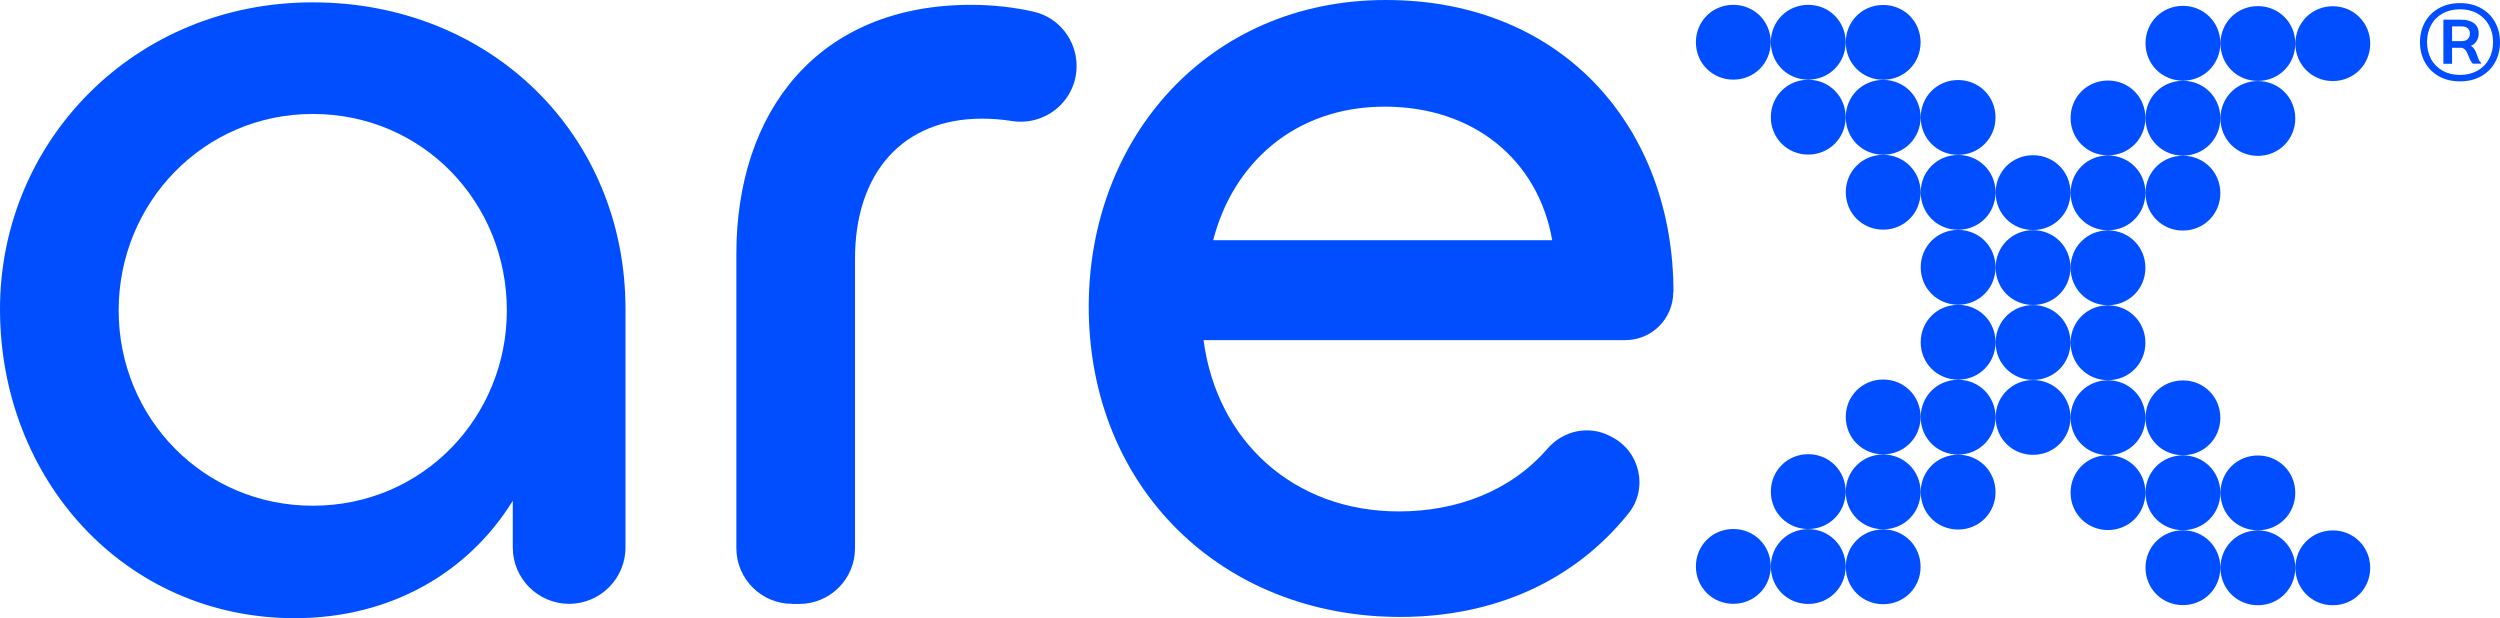
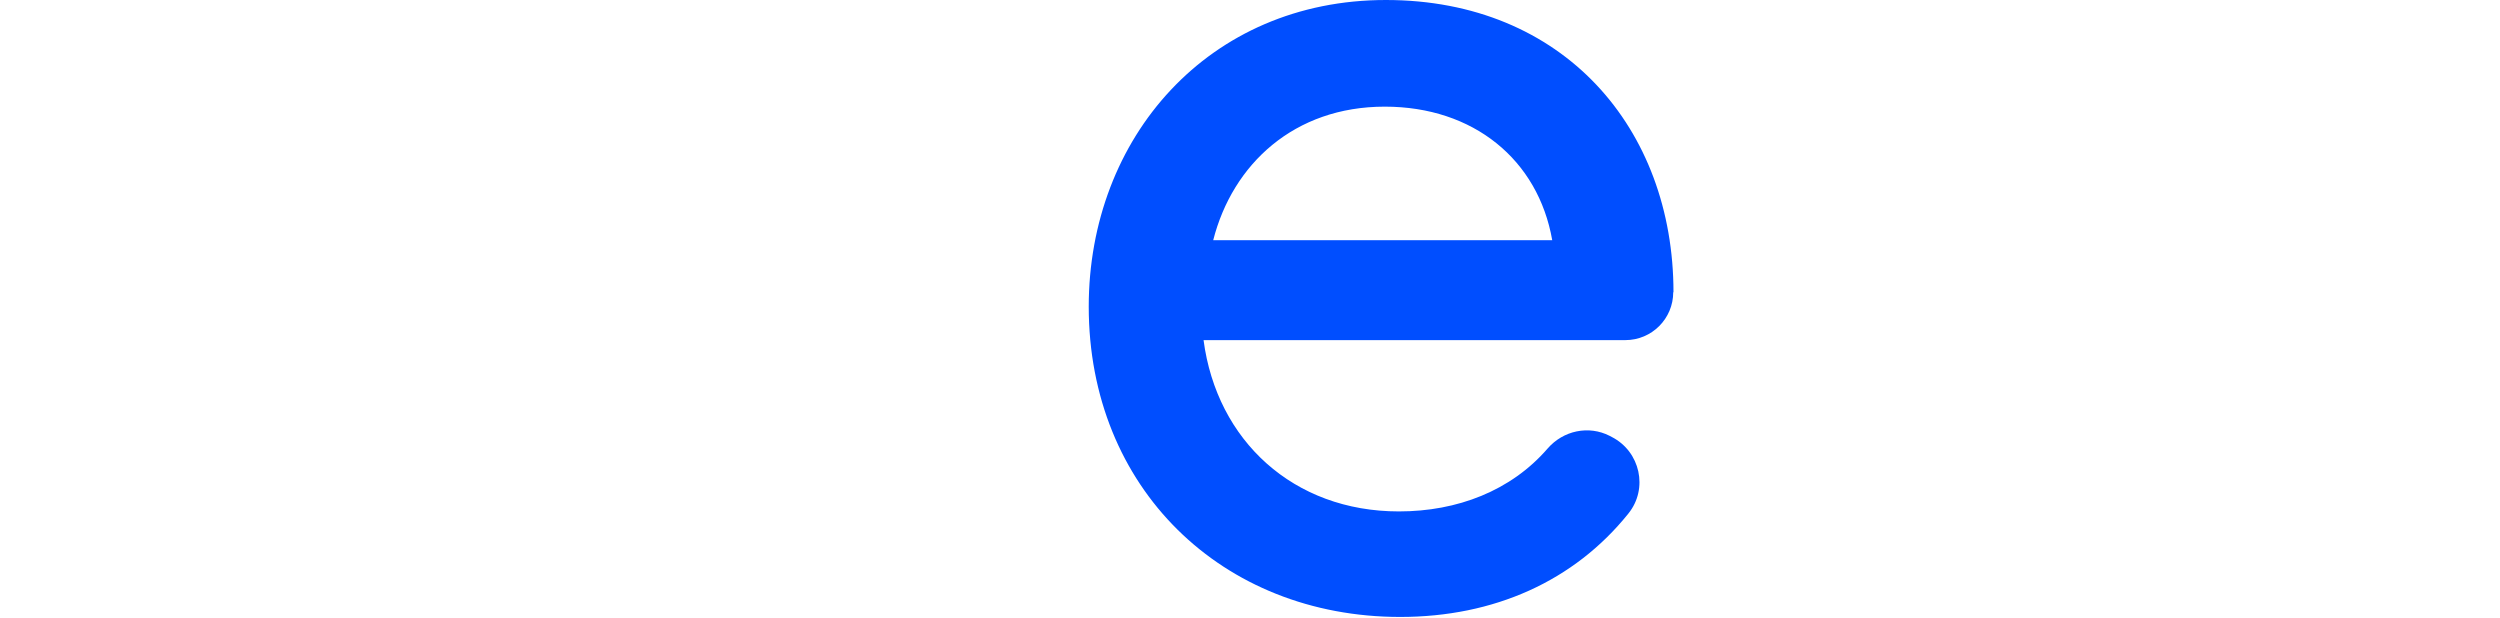
<svg xmlns="http://www.w3.org/2000/svg" id="Layer_2" viewBox="0 0 201.84 49.91">
  <defs>
    <style>.cls-1{fill:#004eff;}</style>
  </defs>
  <g id="Layer_1-2">
-     <path class="cls-1" d="m0,24.96C0,11.41,10.83.19,25.25.19c14.32,0,25.25,10.64,25.25,24.76v19.25c0,2.51-2.04,4.55-4.55,4.55h0c-2.51,0-4.55-2.04-4.55-4.55v-3.77c-3.58,5.8-9.87,9.48-17.6,9.48C10.06,49.91,0,38.69,0,24.96Zm40.92.1c0-8.71-6.77-15.86-15.67-15.86-8.8,0-15.67,7.16-15.67,15.86s6.87,15.77,15.67,15.77c8.9,0,15.67-7.16,15.67-15.77Z" />
-     <path class="cls-1" d="m63.95,48.75c-2.49,0-4.5-2.02-4.5-4.5v-23.74c0-11.51,6.58-20.12,18.96-20.12,1.71,0,3.45.19,5.07.56,2.02.47,3.44,2.3,3.44,4.38h0c0,2.78-2.49,4.87-5.24,4.44-.8-.13-1.61-.19-2.4-.19-6.38,0-10.25,4.35-10.25,11.32v23.36c0,2.49-2.02,4.5-4.5,4.5h-.57Z" />
-     <path class="cls-1" d="m136.92,3.41c0-1.69,1.33-3.02,3.02-3.02,1.69,0,3.02,1.33,3.02,3.02,0,1.69-1.33,3.02-3.02,3.02-1.69,0-3.02-1.33-3.02-3.02Zm0,42.32c0-1.69,1.33-3.02,3.02-3.02,1.69,0,3.02,1.33,3.02,3.02,0,1.69-1.33,3.02-3.02,3.02-1.69,0-3.02-1.33-3.02-3.02Zm6.05-42.32c0-1.69,1.33-3.02,3.02-3.02,1.69,0,3.02,1.33,3.02,3.02,0,1.69-1.33,3.02-3.02,3.02-1.69,0-3.02-1.33-3.02-3.02Zm0,6.05c0-1.69,1.33-3.02,3.02-3.02,1.69,0,3.02,1.33,3.02,3.02,0,1.69-1.33,3.02-3.02,3.02-1.69,0-3.02-1.33-3.02-3.02Zm0,30.23c0-1.69,1.33-3.02,3.02-3.02,1.69,0,3.02,1.33,3.02,3.02,0,1.69-1.33,3.02-3.02,3.02-1.69,0-3.02-1.33-3.02-3.02Zm0,6.05c0-1.69,1.33-3.02,3.02-3.02,1.69,0,3.02,1.33,3.02,3.02,0,1.69-1.33,3.02-3.02,3.02-1.69,0-3.02-1.33-3.02-3.02Zm6.05-42.32c0-1.69,1.33-3.02,3.02-3.02,1.69,0,3.02,1.33,3.02,3.02,0,1.69-1.33,3.02-3.02,3.02-1.69,0-3.02-1.33-3.02-3.02Zm0,6.05c0-1.69,1.33-3.02,3.02-3.02,1.69,0,3.02,1.33,3.02,3.02,0,1.69-1.33,3.02-3.02,3.02-1.69,0-3.02-1.33-3.02-3.02Zm0,6.05c0-1.69,1.33-3.02,3.02-3.02,1.69,0,3.02,1.33,3.02,3.02,0,1.69-1.33,3.02-3.02,3.02-1.69,0-3.02-1.33-3.02-3.02Zm0,18.14c0-1.69,1.33-3.02,3.02-3.02,1.69,0,3.02,1.33,3.02,3.02,0,1.69-1.33,3.02-3.02,3.02-1.69,0-3.02-1.33-3.02-3.02Zm0,6.05c0-1.69,1.33-3.02,3.02-3.02,1.69,0,3.02,1.33,3.02,3.02,0,1.69-1.33,3.02-3.02,3.02-1.69,0-3.02-1.33-3.02-3.02Zm0,6.05c0-1.69,1.33-3.02,3.02-3.02,1.69,0,3.02,1.33,3.02,3.02,0,1.69-1.33,3.02-3.02,3.02-1.69,0-3.02-1.33-3.02-3.02Zm6.05-36.28c0-1.69,1.33-3.02,3.02-3.02,1.69,0,3.02,1.33,3.02,3.02,0,1.69-1.33,3.02-3.02,3.02-1.69,0-3.02-1.33-3.02-3.02Zm0,6.05c0-1.69,1.33-3.02,3.02-3.02,1.69,0,3.02,1.33,3.02,3.02,0,1.69-1.33,3.02-3.02,3.02-1.69,0-3.02-1.33-3.02-3.02Zm0,6.05c0-1.69,1.33-3.02,3.02-3.02,1.69,0,3.02,1.33,3.02,3.02,0,1.69-1.33,3.02-3.02,3.02-1.69,0-3.02-1.33-3.02-3.02Zm0,6.05c0-1.69,1.33-3.02,3.02-3.02,1.69,0,3.02,1.33,3.02,3.02,0,1.69-1.33,3.02-3.02,3.02-1.69,0-3.02-1.33-3.02-3.02Zm0,6.05c0-1.69,1.33-3.02,3.02-3.02,1.69,0,3.02,1.33,3.02,3.02,0,1.69-1.33,3.02-3.02,3.02-1.69,0-3.02-1.33-3.02-3.02Zm0,6.05c0-1.69,1.33-3.02,3.02-3.02,1.69,0,3.02,1.33,3.02,3.02,0,1.69-1.33,3.02-3.02,3.02-1.69,0-3.02-1.33-3.02-3.02Zm6.05-24.18c0-1.69,1.33-3.02,3.02-3.02,1.69,0,3.02,1.33,3.02,3.02,0,1.69-1.33,3.02-3.02,3.02-1.69,0-3.02-1.33-3.02-3.02Zm0,6.05c0-1.69,1.33-3.02,3.02-3.02,1.69,0,3.02,1.33,3.02,3.02,0,1.69-1.33,3.02-3.02,3.02-1.69,0-3.02-1.33-3.02-3.02Zm0,6.05c0-1.69,1.33-3.02,3.02-3.02,1.69,0,3.02,1.33,3.02,3.02,0,1.69-1.33,3.02-3.02,3.02-1.69,0-3.02-1.33-3.02-3.02Zm0,6.05c0-1.69,1.33-3.02,3.02-3.02,1.69,0,3.02,1.33,3.02,3.02,0,1.69-1.33,3.02-3.02,3.02s-3.02-1.33-3.02-3.02Zm6.05-24.18c0-1.69,1.33-3.02,3.02-3.02,1.69,0,3.02,1.33,3.02,3.02,0,1.69-1.33,3.02-3.02,3.02-1.69,0-3.02-1.33-3.02-3.02Zm0,6.05c0-1.69,1.33-3.02,3.02-3.02,1.69,0,3.02,1.33,3.02,3.02,0,1.69-1.33,3.02-3.02,3.02-1.69,0-3.02-1.33-3.02-3.02Zm0,6.05c0-1.69,1.33-3.02,3.02-3.02,1.69,0,3.02,1.33,3.02,3.02,0,1.69-1.33,3.02-3.02,3.02-1.69,0-3.02-1.33-3.02-3.02Zm0,6.05c0-1.69,1.33-3.02,3.02-3.02,1.69,0,3.02,1.33,3.02,3.02,0,1.69-1.33,3.02-3.02,3.02-1.69,0-3.02-1.33-3.02-3.02Zm0,6.05c0-1.69,1.33-3.02,3.02-3.02,1.69,0,3.02,1.33,3.02,3.02,0,1.69-1.33,3.02-3.02,3.02-1.69,0-3.02-1.33-3.02-3.02Zm0,6.05c0-1.69,1.33-3.02,3.02-3.02,1.69,0,3.02,1.33,3.02,3.02,0,1.69-1.33,3.02-3.02,3.02-1.69,0-3.02-1.33-3.02-3.02Zm6.05-36.28c0-1.69,1.33-3.02,3.02-3.02,1.69,0,3.02,1.33,3.02,3.02,0,1.69-1.33,3.02-3.02,3.02-1.69,0-3.02-1.33-3.02-3.02Zm0,6.05c0-1.69,1.33-3.02,3.02-3.02,1.69,0,3.02,1.33,3.02,3.02,0,1.69-1.33,3.02-3.02,3.02-1.69,0-3.02-1.33-3.02-3.02Zm0,6.05c0-1.69,1.33-3.02,3.02-3.02,1.69,0,3.02,1.33,3.02,3.02,0,1.69-1.33,3.02-3.02,3.02-1.69,0-3.02-1.33-3.02-3.02Zm0,18.14c0-1.69,1.33-3.02,3.02-3.02,1.69,0,3.02,1.33,3.02,3.02,0,1.69-1.33,3.02-3.02,3.02-1.69,0-3.02-1.33-3.02-3.02Zm0,6.05c0-1.69,1.33-3.02,3.02-3.02,1.69,0,3.02,1.33,3.02,3.02,0,1.69-1.33,3.02-3.02,3.02-1.69,0-3.02-1.33-3.02-3.02Zm0,6.05c0-1.69,1.33-3.02,3.02-3.02,1.69,0,3.02,1.33,3.02,3.02,0,1.69-1.33,3.02-3.02,3.02-1.69,0-3.02-1.33-3.02-3.02Zm6.05-42.32c0-1.69,1.33-3.02,3.02-3.02,1.69,0,3.02,1.33,3.02,3.02,0,1.69-1.33,3.02-3.02,3.02-1.69,0-3.02-1.33-3.02-3.02Zm0,6.05c0-1.69,1.33-3.02,3.02-3.02,1.69,0,3.02,1.33,3.02,3.02,0,1.69-1.33,3.02-3.02,3.02-1.69,0-3.02-1.33-3.02-3.02Zm0,30.23c0-1.69,1.33-3.02,3.02-3.02,1.69,0,3.02,1.33,3.02,3.02,0,1.69-1.33,3.02-3.02,3.02-1.69,0-3.02-1.33-3.02-3.02Zm0,6.05c0-1.69,1.33-3.02,3.02-3.02,1.69,0,3.02,1.33,3.02,3.02,0,1.69-1.33,3.02-3.02,3.02-1.69,0-3.02-1.33-3.02-3.02Zm6.05-42.32c0-1.69,1.33-3.02,3.02-3.02,1.69,0,3.02,1.33,3.02,3.02,0,1.69-1.33,3.02-3.02,3.02-1.69,0-3.02-1.33-3.02-3.02Zm0,42.32c0-1.69,1.33-3.02,3.02-3.02,1.69,0,3.02,1.33,3.02,3.02,0,1.69-1.33,3.02-3.02,3.02-1.69,0-3.02-1.33-3.02-3.02Z" />
    <path class="cls-1" d="m135.11,23.6c0-13.25-8.9-23.6-23.22-23.6s-23.99,11.12-23.99,24.76c0,14.61,10.74,25.05,25.15,25.05,7.56,0,14.04-2.89,18.42-8.35,1.62-2.01.96-5-1.34-6.18l-.17-.09c-1.7-.87-3.75-.43-5.01,1.02-2.96,3.42-7.3,5.08-12.01,5.08-8.51,0-14.7-5.71-15.77-13.83h34.05c2.14,0,3.87-1.73,3.87-3.87h0Zm-23.31-14.99c7.16,0,12.38,4.28,13.52,10.78h-27.37c1.57-6.15,6.55-10.78,13.85-10.78Z" />
-     <path class="cls-1" d="m200.29.65c.49.27.87.64,1.14,1.12.27.48.41,1.03.41,1.64s-.14,1.16-.41,1.64c-.27.48-.65.85-1.14,1.12-.49.27-1.05.4-1.68.4s-1.19-.13-1.68-.4c-.49-.27-.87-.64-1.14-1.12s-.41-1.03-.41-1.64.14-1.16.41-1.64.65-.85,1.14-1.12c.49-.27,1.05-.4,1.68-.4s1.19.13,1.68.4Zm-.29,5.07c.4-.22.72-.53.94-.94.23-.4.34-.86.34-1.38s-.11-.97-.34-1.38-.54-.71-.94-.94c-.4-.22-.87-.33-1.39-.33s-.98.11-1.39.33c-.4.22-.72.53-.94.94-.22.4-.33.86-.33,1.38s.11.97.33,1.38c.22.4.54.71.94.94.4.22.87.33,1.39.33s.98-.11,1.39-.33Zm.12-.91c.05.11.12.2.2.27v.06h-.68c-.14-.15-.25-.37-.35-.64-.08-.2-.15-.34-.21-.43-.07-.09-.17-.16-.3-.21h-.81v1.29h-.7V1.59h1.46c.43,0,.77.1,1.02.29.24.19.37.46.37.81,0,.23-.05.44-.16.61-.11.18-.26.31-.46.4.21.13.37.37.47.71.05.15.1.28.15.39Zm-2.15-1.49h.76c.22,0,.39-.05.5-.16.12-.11.18-.26.18-.46,0-.18-.06-.32-.18-.42-.12-.1-.29-.15-.5-.15h-.76v1.19Z" />
  </g>
</svg>